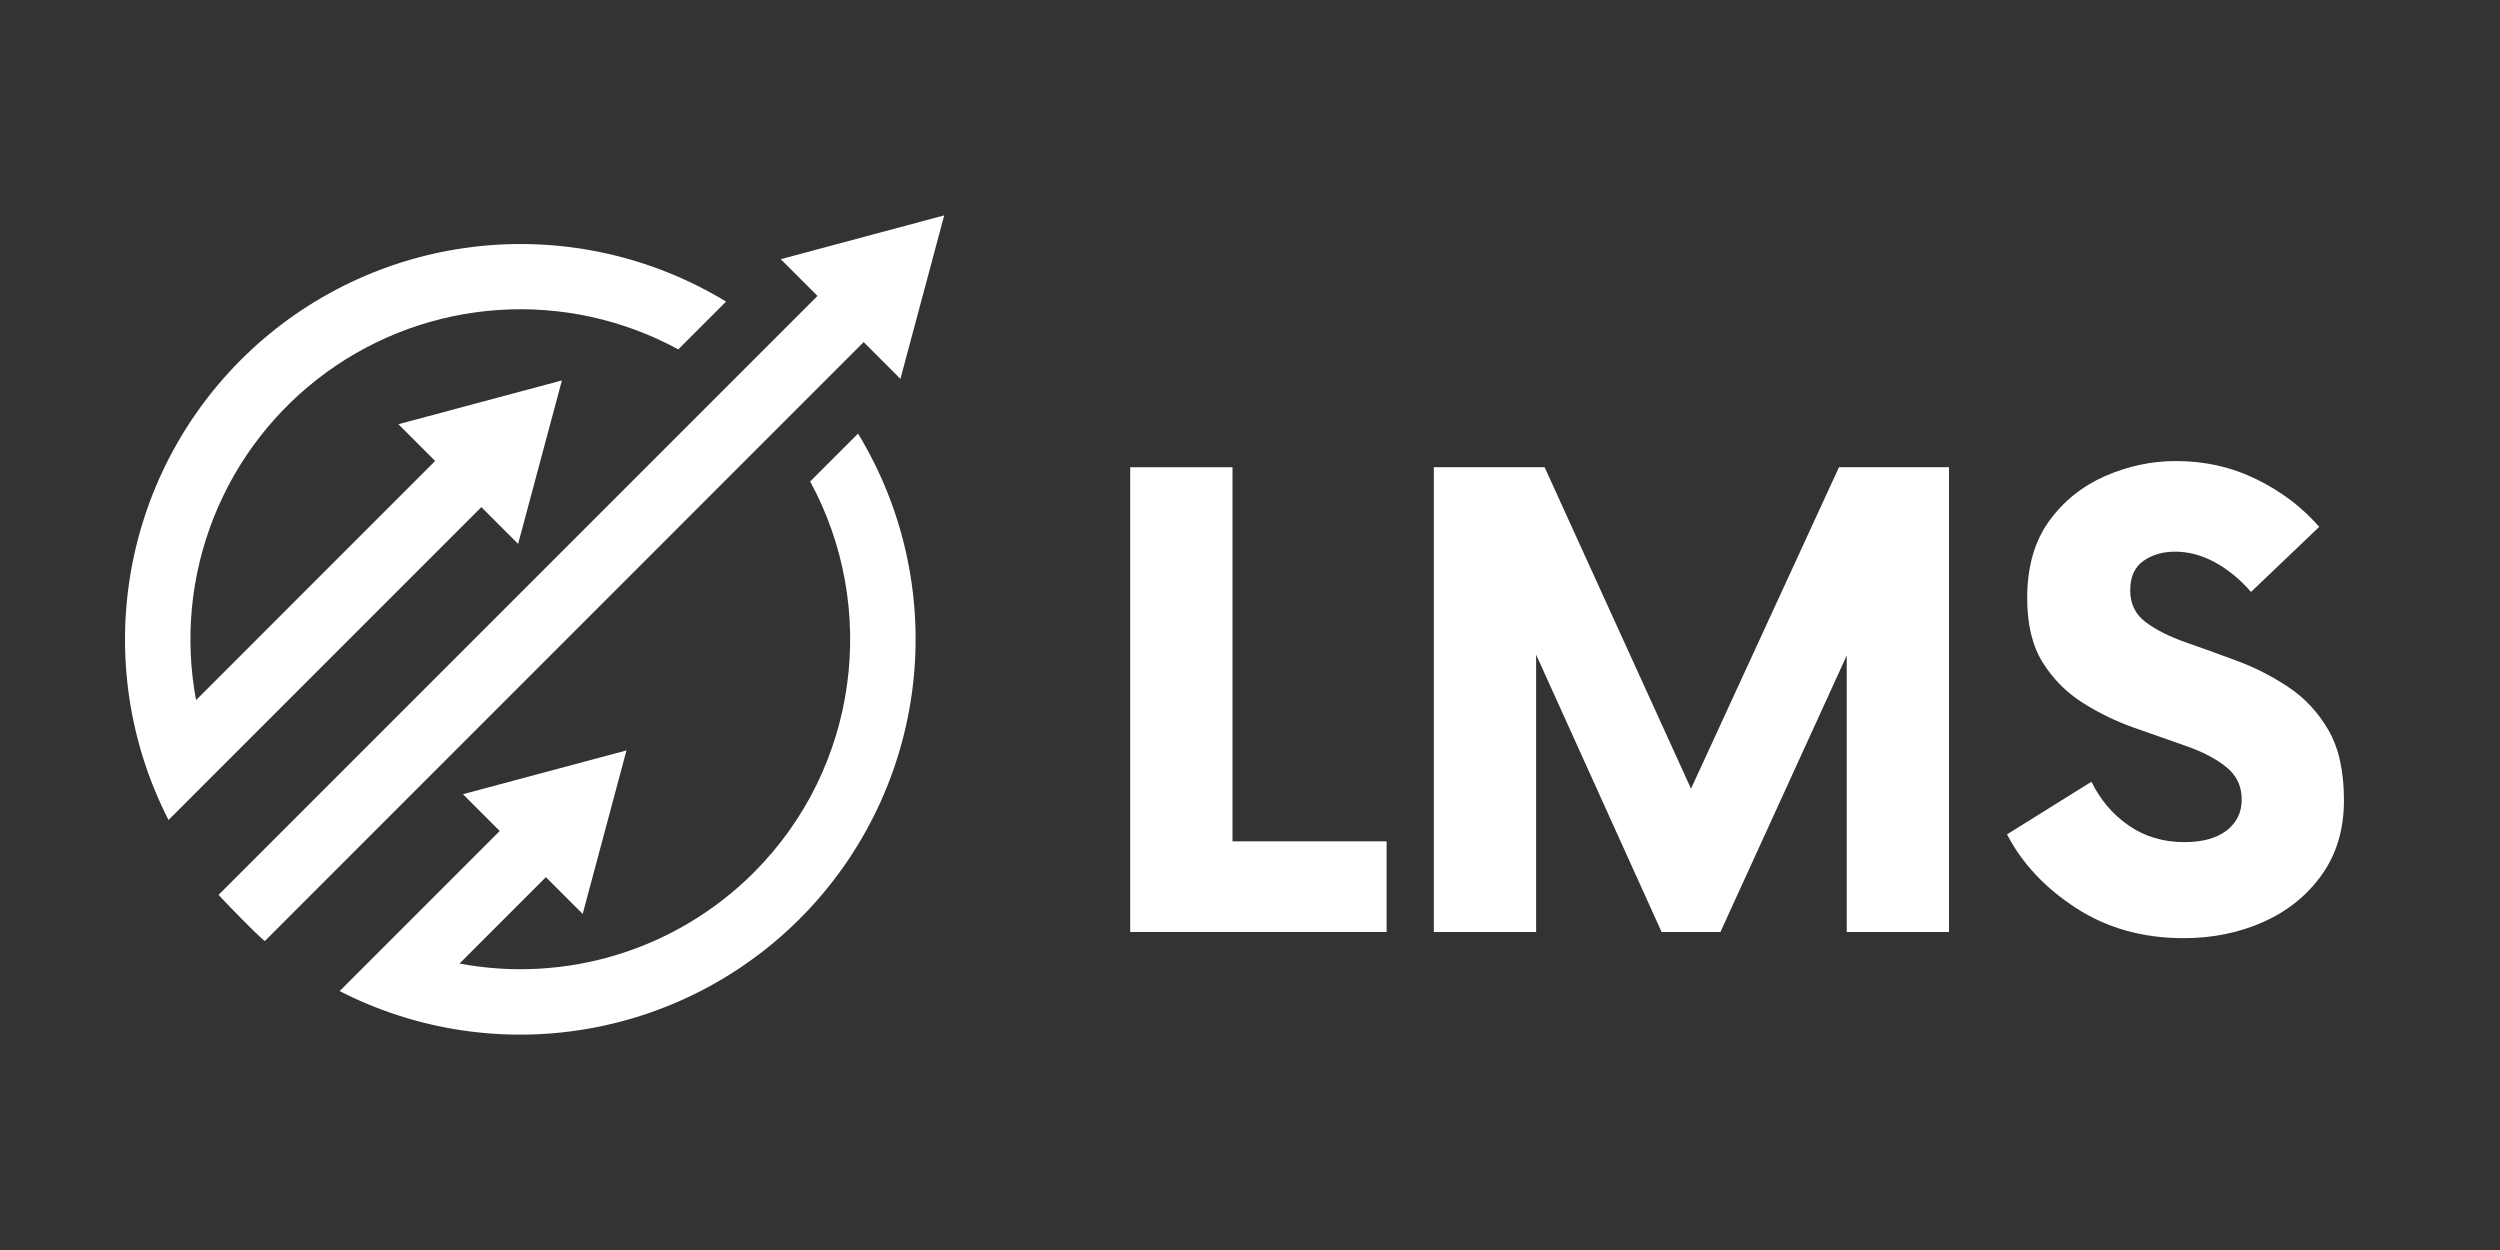
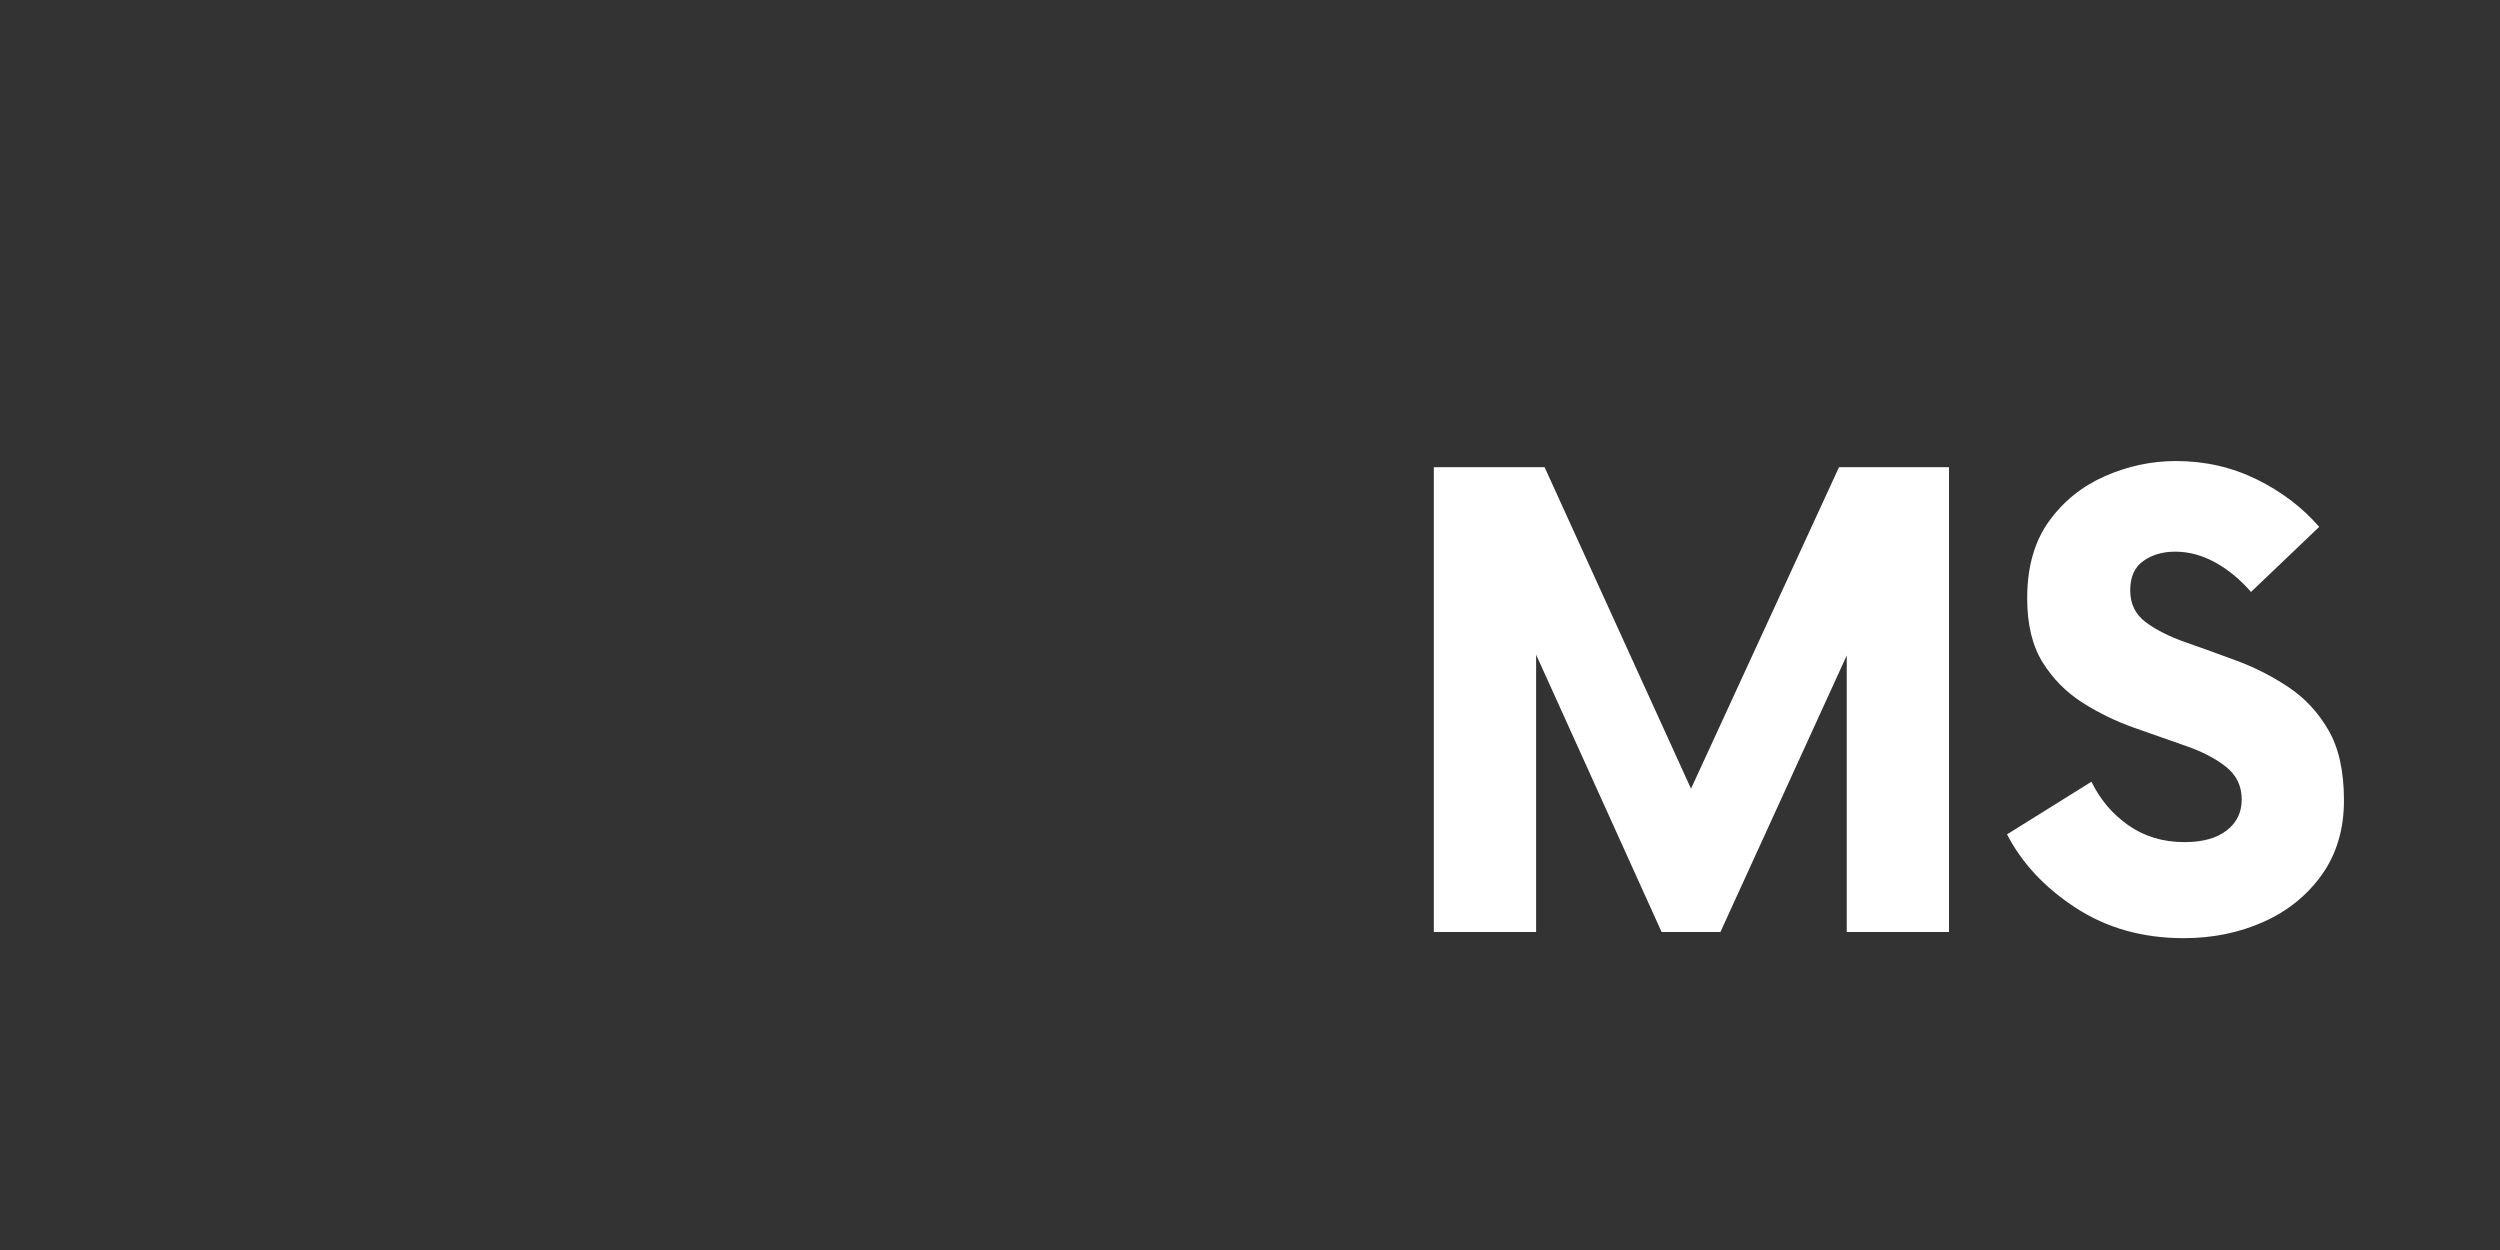
<svg xmlns="http://www.w3.org/2000/svg" width="1000" zoomAndPan="magnify" viewBox="0 0 750 375" height="500" preserveAspectRatio="xMidYMid meet" version="1.0">
  <rect x="0" y="0" width="750" height="375" fill="#333333" stroke="none" />
  <defs>
    <g />
    <clipPath id="c547f52e7b">
-       <path d="M 37.5 64.613 L 283.5 64.613 L 283.5 310.613 L 37.5 310.613 Z M 37.5 64.613 " clip-rule="nonzero" />
-     </clipPath>
+       </clipPath>
  </defs>
  <g clip-path="url(#c547f52e7b)">
    <path fill="#ffffff" d="M 270.125 113.664 L 283.266 64.613 L 234.215 77.754 L 245.242 88.781 L 65.574 268.453 C 65.574 268.453 66.695 269.766 72.367 275.527 C 78.035 281.289 79.438 282.324 79.438 282.324 L 259.098 102.633 Z M 144.406 152.141 L 155.434 163.172 L 168.574 114.125 L 119.523 127.266 L 130.543 138.289 L 58.816 210.027 C 58.391 207.742 58.043 205.445 57.777 203.133 C 57.512 200.82 57.324 198.504 57.223 196.18 C 57.121 193.855 57.098 191.531 57.16 189.207 C 57.219 186.879 57.363 184.559 57.586 182.246 C 57.812 179.93 58.117 177.625 58.504 175.332 C 58.891 173.035 59.359 170.758 59.906 168.496 C 60.453 166.238 61.078 163.996 61.785 161.781 C 62.488 159.562 63.273 157.375 64.133 155.215 C 64.992 153.051 65.926 150.922 66.934 148.828 C 67.945 146.73 69.027 144.672 70.18 142.652 C 71.336 140.633 72.559 138.656 73.852 136.723 C 75.148 134.789 76.508 132.906 77.934 131.066 C 79.359 129.23 80.852 127.445 82.402 125.711 C 83.957 123.98 85.566 122.305 87.238 120.684 C 88.91 119.066 90.633 117.508 92.414 116.012 C 94.195 114.516 96.027 113.082 97.906 111.711 C 99.789 110.344 101.715 109.043 103.688 107.812 C 105.66 106.578 107.676 105.418 109.73 104.328 C 111.785 103.238 113.875 102.219 116.004 101.277 C 118.129 100.332 120.285 99.465 122.473 98.676 C 124.66 97.883 126.875 97.172 129.113 96.535 C 131.352 95.898 133.609 95.344 135.883 94.867 C 138.16 94.391 140.453 93.996 142.758 93.684 C 145.062 93.367 147.375 93.133 149.695 92.984 C 152.02 92.832 154.344 92.762 156.668 92.773 C 158.996 92.785 161.316 92.879 163.637 93.055 C 165.957 93.23 168.27 93.488 170.57 93.828 C 172.871 94.164 175.156 94.586 177.43 95.086 C 179.703 95.586 181.953 96.164 184.184 96.824 C 186.414 97.48 188.621 98.219 190.801 99.031 C 192.98 99.844 195.129 100.734 197.242 101.699 C 199.359 102.664 201.441 103.703 203.484 104.816 L 217.82 90.48 C 215.082 88.812 212.281 87.262 209.418 85.824 C 206.555 84.387 203.641 83.066 200.668 81.867 C 197.699 80.664 194.684 79.586 191.625 78.629 C 188.57 77.672 185.477 76.84 182.352 76.133 C 179.227 75.426 176.078 74.844 172.906 74.395 C 169.734 73.941 166.547 73.617 163.352 73.426 C 160.152 73.23 156.953 73.164 153.746 73.23 C 150.543 73.297 147.348 73.492 144.16 73.816 C 140.973 74.141 137.805 74.594 134.652 75.172 C 131.5 75.754 128.379 76.461 125.285 77.297 C 122.191 78.129 119.137 79.086 116.121 80.168 C 113.105 81.25 110.137 82.449 107.219 83.773 C 104.301 85.094 101.438 86.531 98.637 88.086 C 95.832 89.637 93.098 91.305 90.43 93.078 C 87.762 94.852 85.172 96.734 82.656 98.719 C 80.141 100.703 77.711 102.785 75.363 104.969 C 73.016 107.148 70.762 109.422 68.602 111.785 C 66.438 114.152 64.375 116.598 62.41 119.129 C 60.445 121.66 58.586 124.27 56.836 126.949 C 55.082 129.633 53.441 132.383 51.91 135.195 C 50.379 138.012 48.965 140.883 47.668 143.812 C 46.371 146.742 45.191 149.719 44.137 152.746 C 43.078 155.77 42.148 158.832 41.34 161.934 C 40.531 165.035 39.848 168.164 39.293 171.316 C 38.738 174.473 38.312 177.648 38.016 180.836 C 37.715 184.027 37.547 187.223 37.508 190.43 C 37.469 193.633 37.559 196.832 37.781 200.027 C 38 203.227 38.348 206.406 38.828 209.578 C 39.305 212.746 39.91 215.887 40.645 219.008 C 41.375 222.125 42.234 225.211 43.215 228.262 C 44.199 231.312 45.301 234.316 46.527 237.277 C 47.754 240.238 49.098 243.145 50.559 245.996 L 65.293 231.254 Z M 243.047 144.438 C 263.473 181.98 257.828 230.07 226.102 261.797 C 223.266 264.629 220.27 267.281 217.113 269.75 C 213.953 272.219 210.66 274.488 207.227 276.559 C 203.793 278.629 200.246 280.484 196.586 282.121 C 192.93 283.758 189.184 285.172 185.355 286.355 C 181.523 287.539 177.637 288.484 173.691 289.195 C 169.746 289.906 165.773 290.379 161.77 290.605 C 157.766 290.836 153.766 290.82 149.766 290.562 C 145.766 290.305 141.793 289.805 137.855 289.066 L 163.77 263.145 L 174.805 274.18 L 187.945 225.121 L 138.887 238.262 L 149.922 249.297 L 101.895 297.324 C 104.746 298.785 107.652 300.129 110.613 301.355 C 113.57 302.582 116.578 303.688 119.625 304.668 C 122.676 305.652 125.762 306.508 128.879 307.242 C 132 307.977 135.145 308.582 138.312 309.059 C 141.48 309.535 144.66 309.887 147.859 310.105 C 151.055 310.328 154.254 310.418 157.461 310.379 C 160.664 310.34 163.859 310.172 167.051 309.875 C 170.242 309.574 173.414 309.148 176.57 308.594 C 179.727 308.039 182.852 307.359 185.953 306.551 C 189.055 305.742 192.117 304.809 195.141 303.754 C 198.168 302.695 201.145 301.52 204.074 300.223 C 207.004 298.926 209.875 297.512 212.691 295.98 C 215.504 294.449 218.254 292.809 220.938 291.055 C 223.617 289.301 226.227 287.445 228.758 285.48 C 231.289 283.516 233.734 281.453 236.102 279.289 C 238.465 277.129 240.738 274.875 242.922 272.527 C 245.102 270.18 247.184 267.75 249.172 265.234 C 251.156 262.719 253.035 260.129 254.809 257.461 C 256.586 254.793 258.25 252.059 259.801 249.254 C 261.355 246.453 262.793 243.594 264.117 240.676 C 265.438 237.754 266.637 234.789 267.719 231.773 C 268.801 228.754 269.758 225.699 270.594 222.605 C 271.426 219.512 272.133 216.391 272.715 213.238 C 273.297 210.09 273.75 206.918 274.074 203.73 C 274.398 200.543 274.594 197.348 274.656 194.145 C 274.723 190.941 274.66 187.742 274.465 184.543 C 274.27 181.344 273.949 178.16 273.496 174.988 C 273.043 171.816 272.465 168.668 271.758 165.543 C 271.051 162.418 270.219 159.324 269.262 156.266 C 268.305 153.211 267.223 150.195 266.023 147.227 C 264.82 144.254 263.5 141.34 262.062 138.477 C 260.625 135.613 259.074 132.812 257.41 130.074 Z M 243.047 144.438 " fill-opacity="1" fill-rule="nonzero" />
  </g>
  <g fill="#ffffff" fill-opacity="1">
    <g transform="translate(325.357, 279.591)">
      <g>
-         <path d="M 44.391 -27.188 L 90.625 -27.188 L 90.625 0 L 13.703 0 L 13.703 -139.422 L 44.391 -139.422 Z M 44.391 -27.188 " />
-       </g>
+         </g>
    </g>
  </g>
  <g fill="#ffffff" fill-opacity="1">
    <g transform="translate(416.445, 279.591)">
      <g>
        <path d="M 135.25 -139.422 L 168.25 -139.422 L 168.25 0 L 137.578 0 L 137.578 -82.953 L 99.688 0 L 82.031 0 L 44.391 -83.188 L 44.391 0 L 13.703 0 L 13.703 -139.422 L 46.938 -139.422 L 90.859 -42.984 Z M 135.25 -139.422 " />
      </g>
    </g>
  </g>
  <g fill="#ffffff" fill-opacity="1">
    <g transform="translate(598.39, 279.591)">
      <g>
        <path d="M 56.703 1.859 C 44.461 1.859 33.691 -1.16 24.391 -7.203 C 15.098 -13.242 8.207 -20.602 3.719 -29.281 L 29.047 -45.078 C 31.68 -39.66 35.398 -35.285 40.203 -31.953 C 45.004 -28.617 50.582 -26.953 56.938 -26.953 C 62.352 -26.953 66.57 -28.113 69.594 -30.438 C 72.613 -32.758 74.125 -35.859 74.125 -39.734 C 74.125 -43.766 72.57 -47.02 69.469 -49.5 C 66.375 -51.977 62.383 -54.066 57.5 -55.766 C 52.625 -57.473 47.438 -59.297 41.938 -61.234 C 36.445 -63.172 31.258 -65.688 26.375 -68.781 C 21.5 -71.883 17.508 -75.914 14.406 -80.875 C 11.312 -85.832 9.766 -92.258 9.766 -100.156 C 9.766 -109.445 11.93 -117.113 16.266 -123.156 C 20.609 -129.195 26.223 -133.727 33.109 -136.75 C 40.004 -139.77 47.094 -141.281 54.375 -141.281 C 63.051 -141.281 71.109 -139.457 78.547 -135.812 C 85.984 -132.176 92.258 -127.414 97.375 -121.531 L 76.922 -102.016 C 73.516 -105.891 69.875 -108.867 66 -110.953 C 62.125 -113.047 58.172 -114.094 54.141 -114.094 C 50.422 -114.094 47.242 -113.16 44.609 -111.297 C 41.984 -109.441 40.672 -106.504 40.672 -102.484 C 40.672 -98.453 42.219 -95.273 45.312 -92.953 C 48.414 -90.629 52.406 -88.613 57.281 -86.906 C 62.164 -85.207 67.316 -83.348 72.734 -81.328 C 78.16 -79.316 83.312 -76.68 88.188 -73.422 C 93.07 -70.172 97.062 -65.875 100.156 -60.531 C 103.25 -55.188 104.797 -48.176 104.797 -39.5 C 104.797 -30.82 102.586 -23.383 98.172 -17.188 C 93.766 -11 87.922 -6.273 80.641 -3.016 C 73.359 0.234 65.379 1.859 56.703 1.859 Z M 56.703 1.859 " />
      </g>
    </g>
  </g>
</svg>